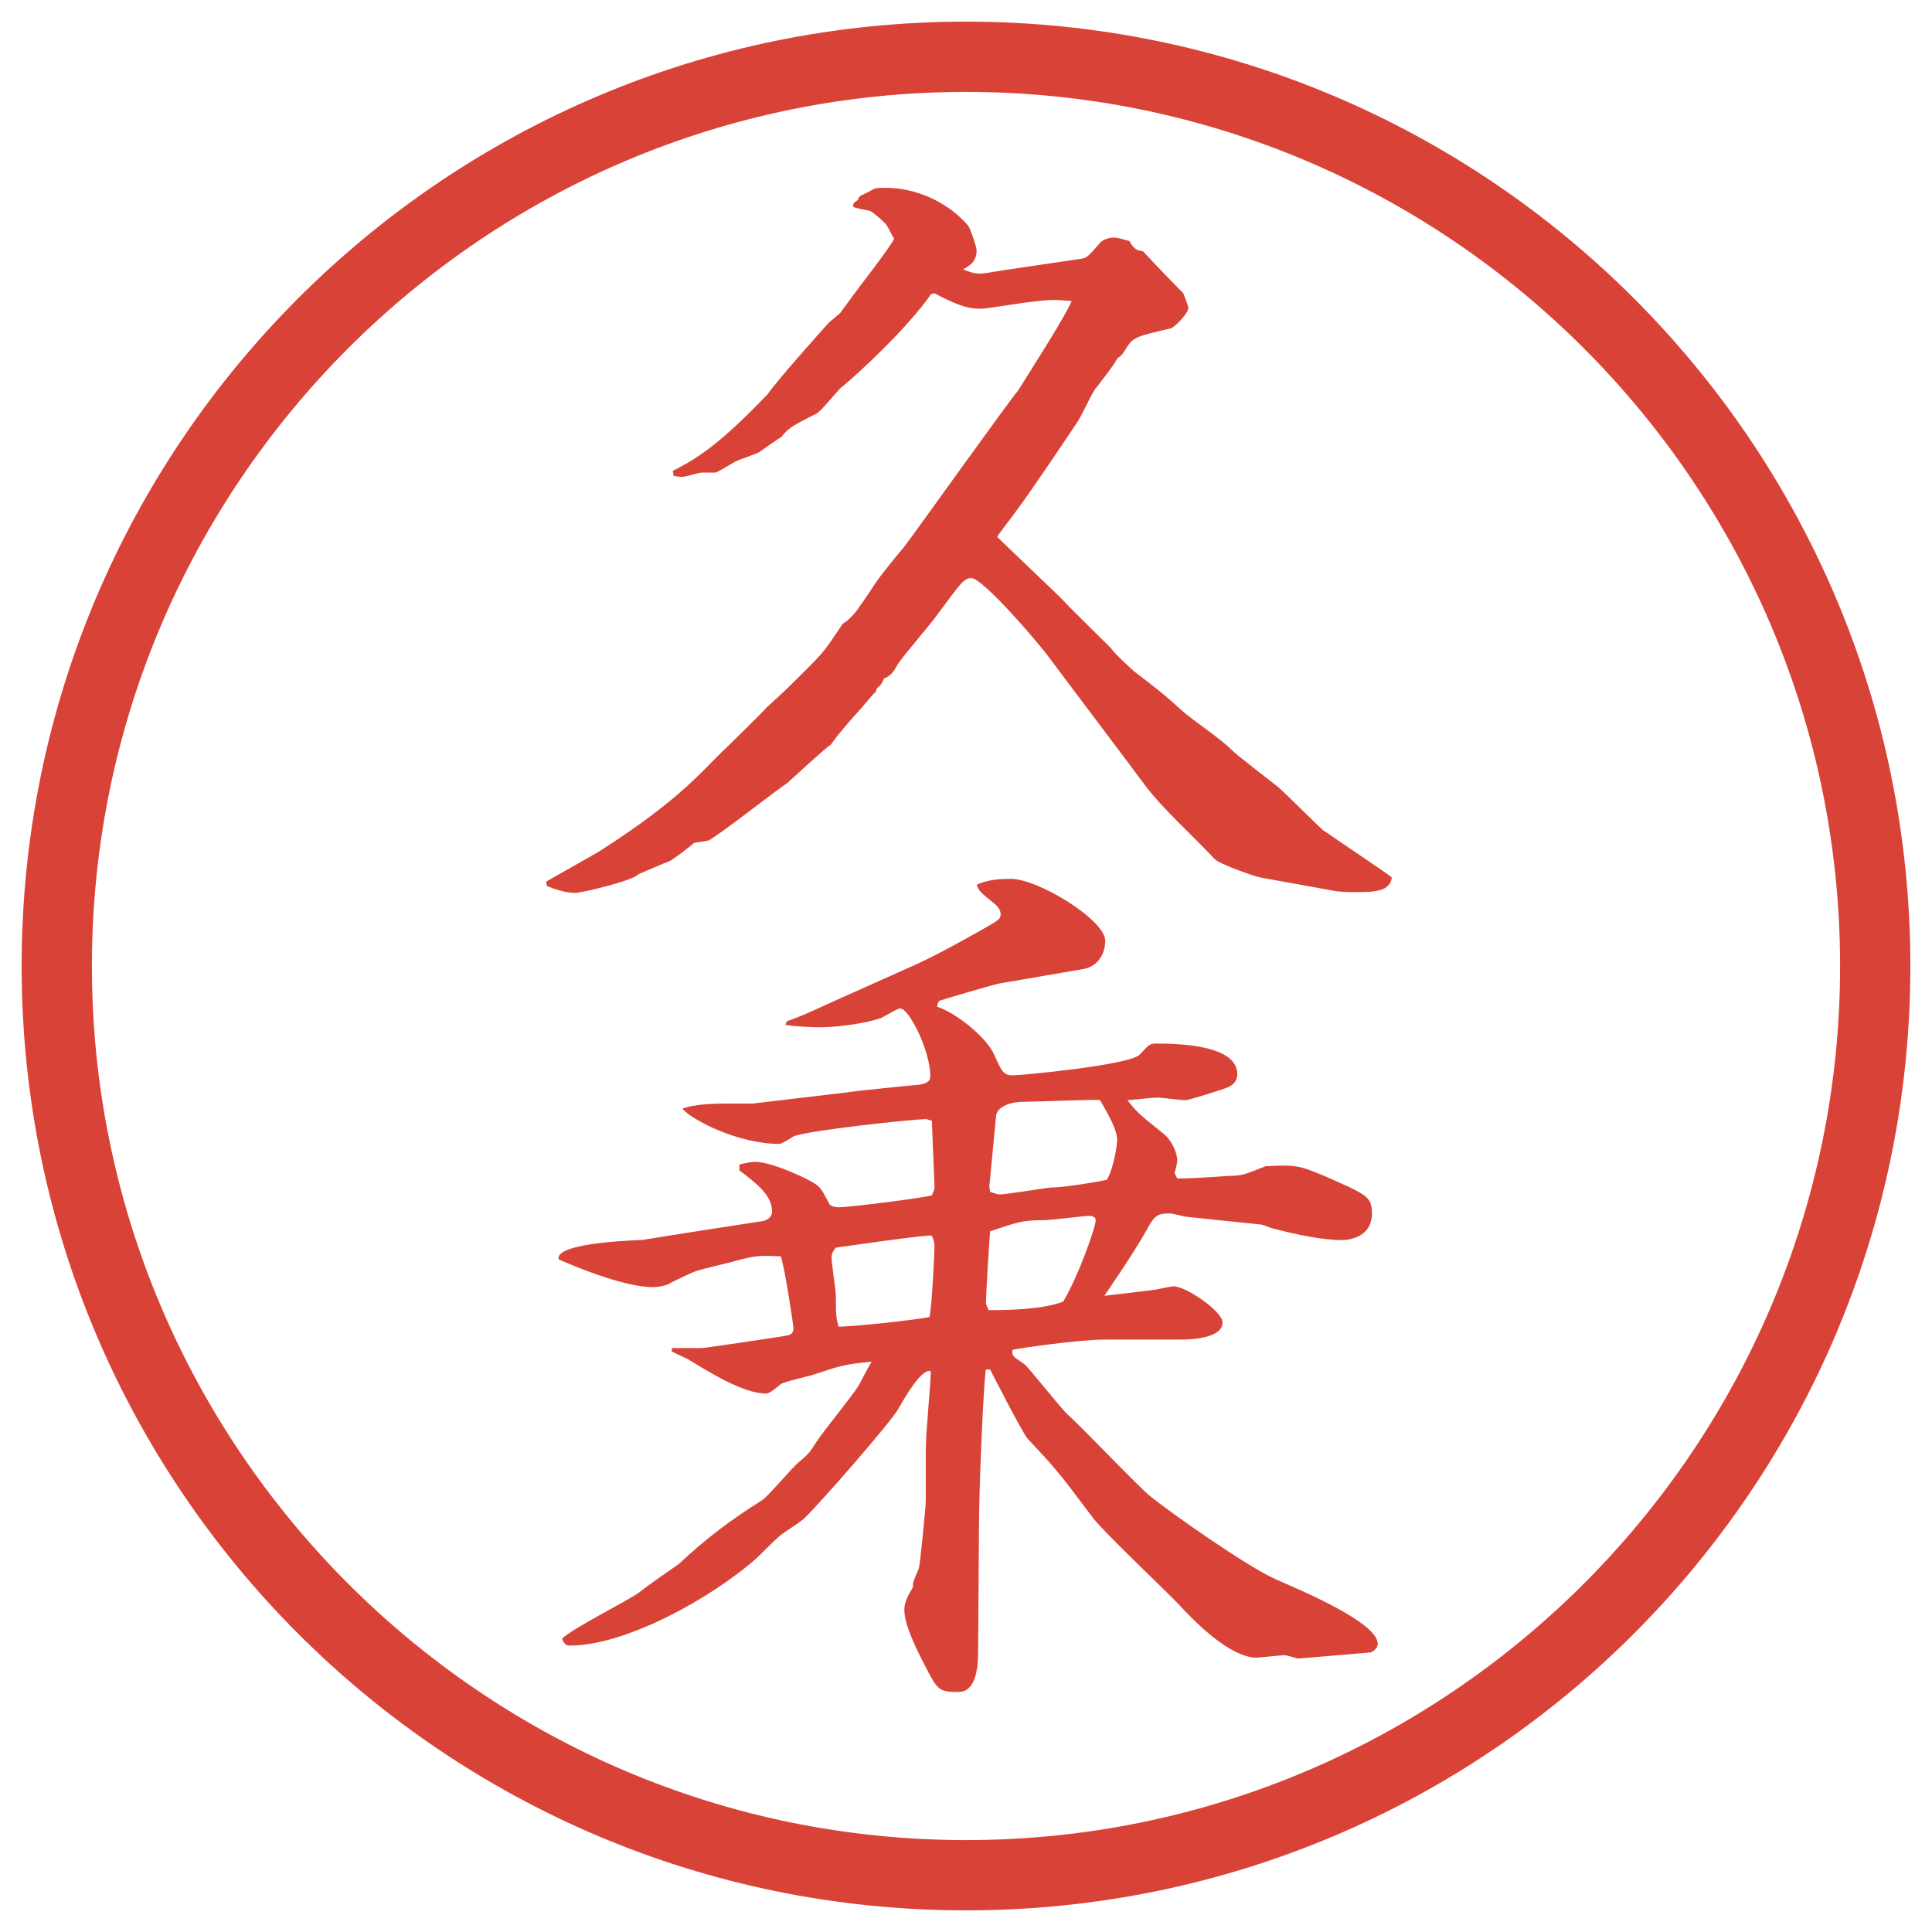
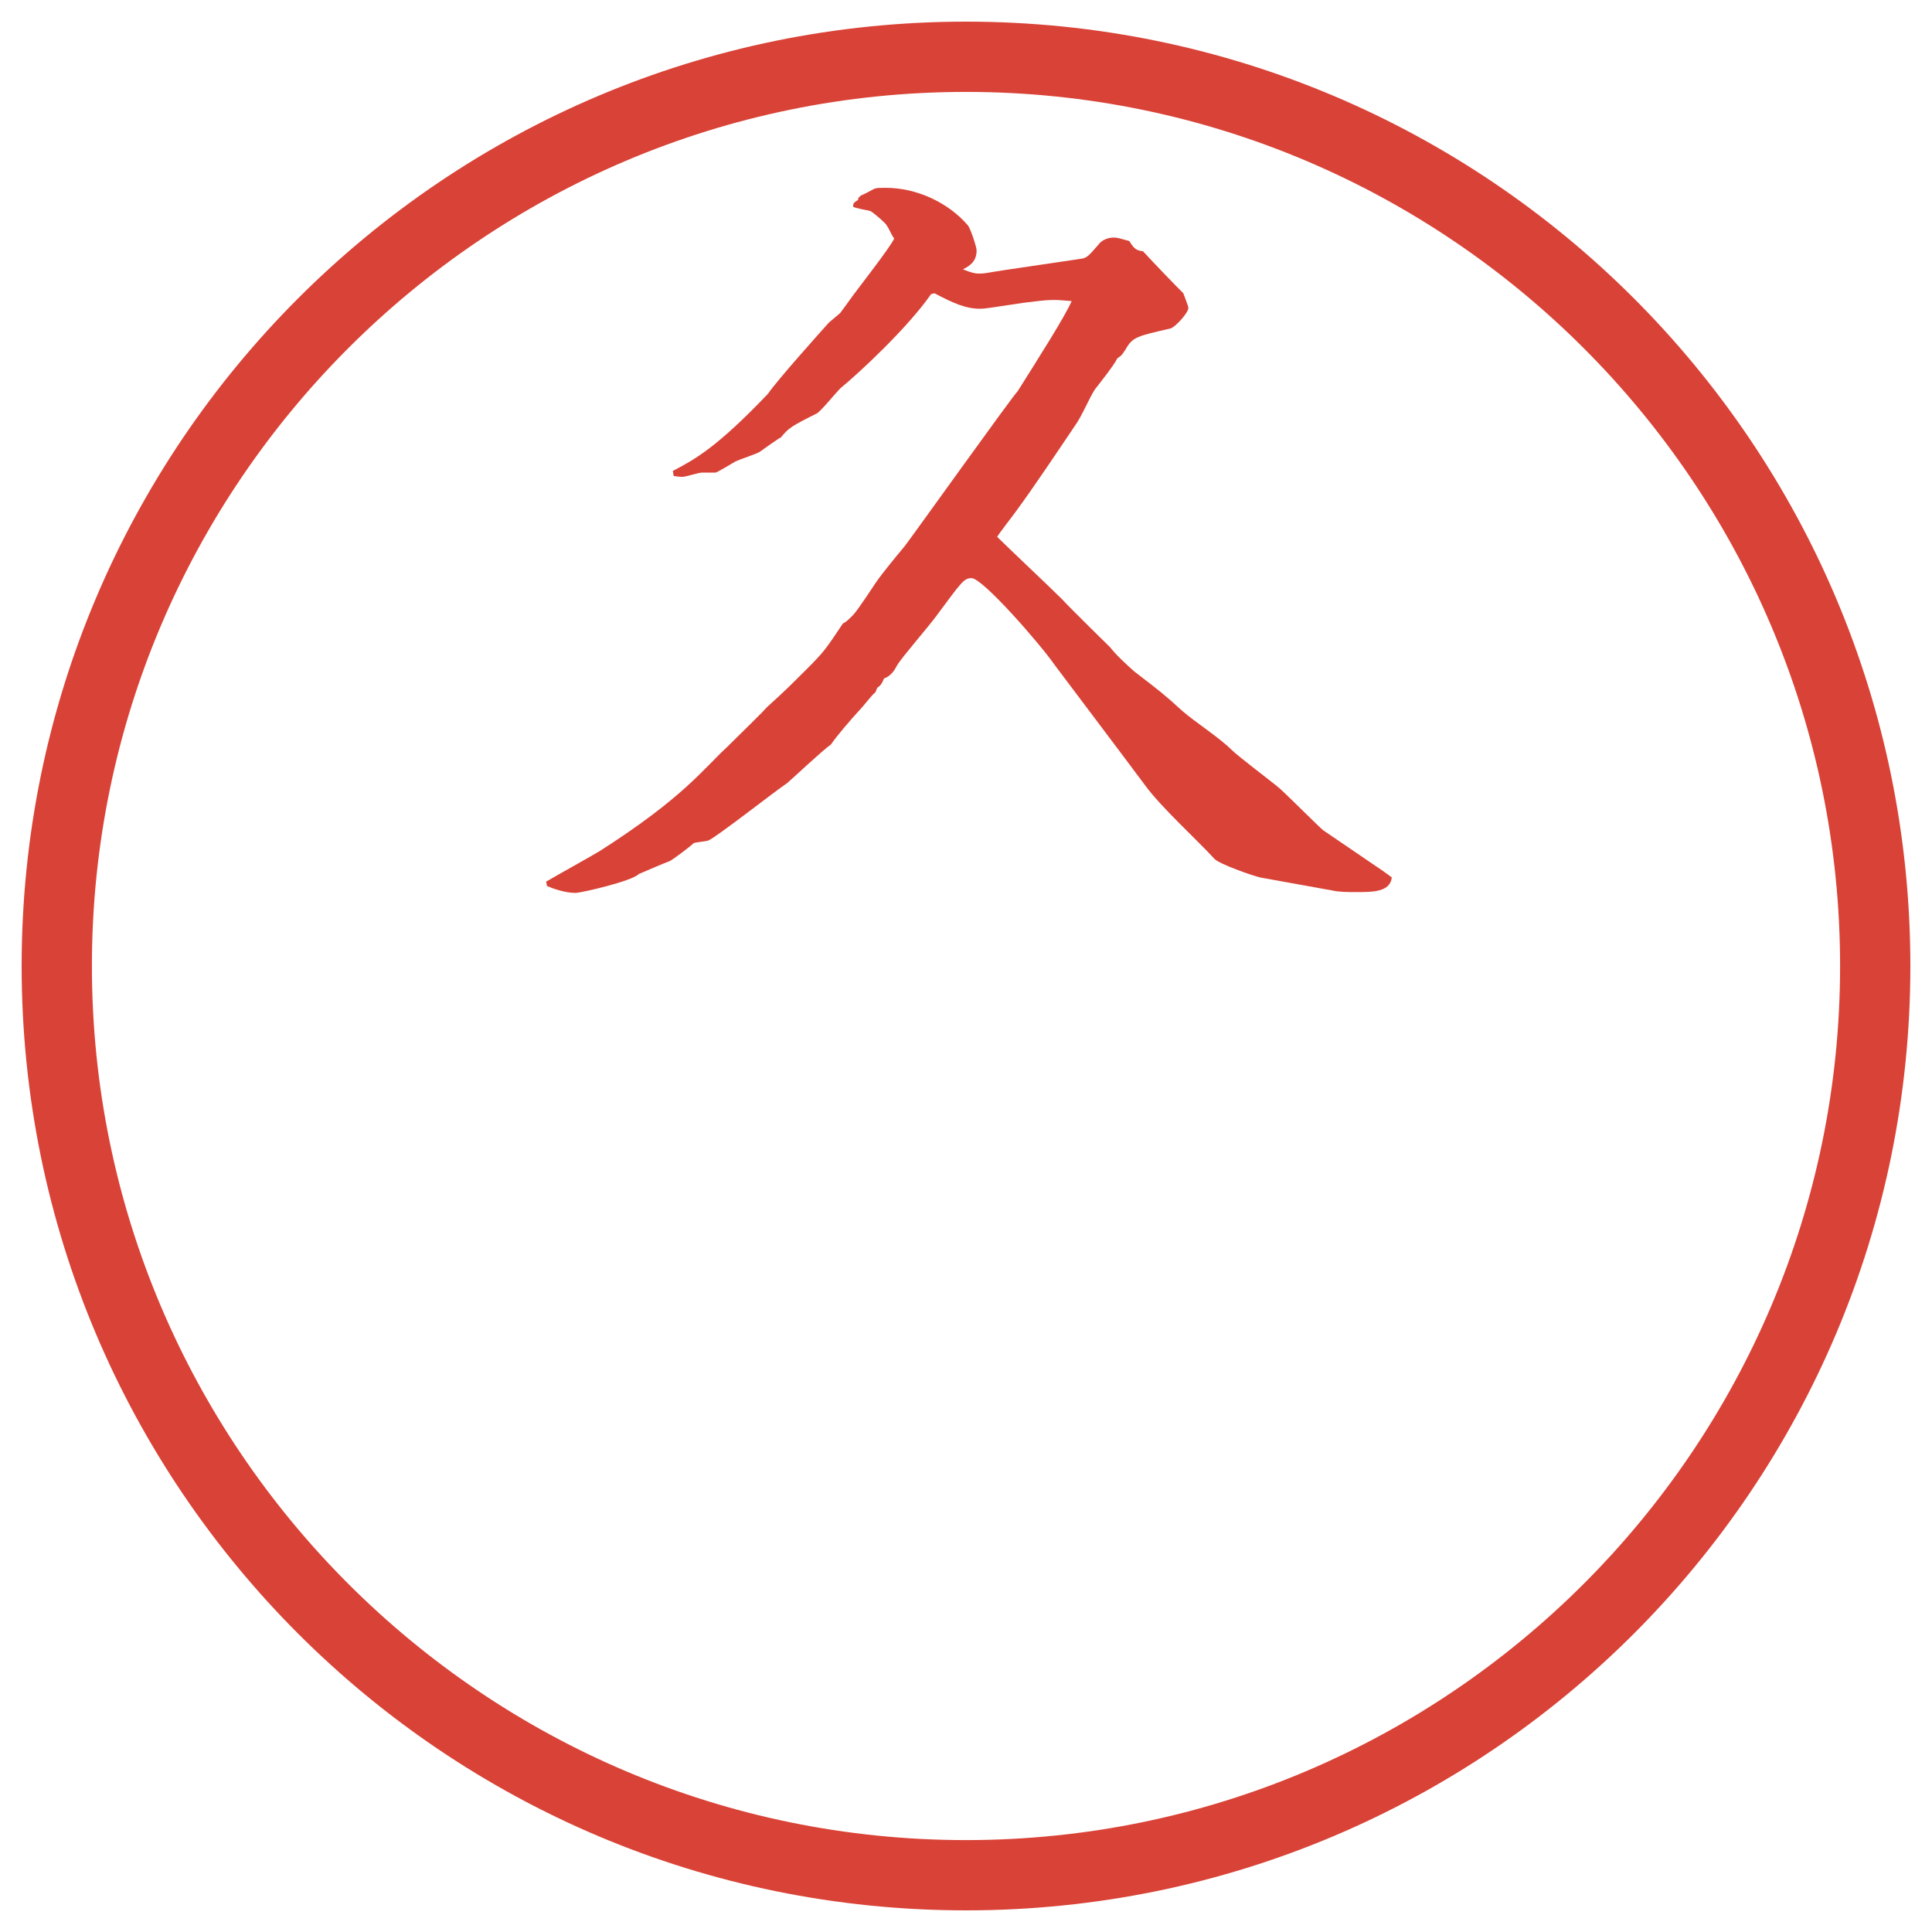
<svg xmlns="http://www.w3.org/2000/svg" version="1.1" viewBox="0 0 27.496 27.496">
  <g>
    <g id="_レイヤー_1" data-name="レイヤー_1">
      <g id="_楕円形_1" data-name="楕円形_1">
        <path d="M13.748,1.308c6.859,0,12.44,5.581,12.44,12.44s-5.581,12.44-12.44,12.44S1.308,20.607,1.308,13.748,6.889,1.308,13.748,1.308M13.748.308C6.325.308.308,6.325.308,13.748s6.017,13.44,13.44,13.44,13.44-6.017,13.44-13.44S21.171.308,13.748.308h0Z" fill="#d94236" />
      </g>
      <g>
        <path d="M7.77,12.549c.122-.073.671-.378.769-.439,1.184-.757,1.465-1.16,1.807-1.477.159-.159.513-.5.562-.562.269-.244.305-.281.574-.549.244-.244.269-.281.513-.647.049-.024.085-.061.146-.122s.293-.415.317-.452c.11-.159.293-.378.415-.525.061-.073,1.562-2.173,1.611-2.209.306-.488.659-1.038.768-1.282-.267-.024-.304-.024-.683.024-.488.073-.549.085-.622.085-.208,0-.391-.085-.647-.22l-.049.012c-.33.476-1.025,1.123-1.294,1.343-.061.061-.269.317-.33.354-.366.183-.403.208-.513.342-.012,0-.256.171-.305.208-.037.024-.293.11-.342.134-.037.024-.244.146-.281.159h-.195c-.049,0-.232.061-.281.061-.037,0-.11-.012-.122-.012l-.012-.073c.305-.159.623-.33,1.355-1.099.122-.183.757-.891.867-1.013l.159-.134.134-.183c.073-.11.586-.757.635-.879-.049-.061-.085-.183-.146-.232-.061-.061-.183-.159-.195-.159-.037-.012-.208-.037-.244-.061,0-.049.012-.061.073-.098v-.024l.037-.037c.037-.012.171-.085.195-.098.037-.012.098-.012.159-.012.439,0,.891.208,1.172.537.037.049.122.305.122.354,0,.159-.098.22-.195.269.122.049.171.061.232.061.085,0,.11-.012.354-.049l1.074-.159c.11-.012.122-.037.293-.232.036-.037.11-.073.195-.073.049,0,.085.012.22.049.073.122.109.134.195.146.146.159.451.476.574.598.012.037.072.183.072.208,0,.073-.195.281-.256.293-.477.11-.537.122-.635.293-.049.073-.049.085-.122.134-.036.085-.269.378-.317.439-.086.134-.184.378-.281.513-.231.342-.597.891-.841,1.221-.024.037-.244.317-.269.366.134.134.794.757.927.891.073.085.671.671.684.684.073.098.244.256.342.342.366.281.415.317.684.562.183.159.524.378.696.549.098.098.586.464.684.549s.561.549.622.598l.843.574c.049.037.072.049.134.098-.024.208-.269.208-.513.208-.122,0-.232,0-.342-.024l-1.014-.183c-.109-.024-.598-.195-.658-.269-.27-.293-.758-.732-.989-1.05-.208-.281-1.257-1.672-1.293-1.721-.195-.281-1.013-1.221-1.172-1.221-.11,0-.146.061-.5.537-.085.122-.5.598-.562.708q-.073.146-.183.183c-.037.085-.049.098-.098.134l-.024.061c-.037.024-.171.195-.195.22-.159.171-.366.415-.439.525-.11.073-.537.476-.623.549-.183.122-.989.757-1.123.818-.037.012-.183.024-.208.037-.049.049-.293.232-.342.256-.073.024-.378.159-.439.183-.085.098-.818.269-.903.269-.146,0-.317-.061-.403-.098l-.012-.061Z" fill="#d94236" />
-         <path d="M10.529,16.572c.049-.013.159-.037.22-.037.244,0,.818.269.891.342.061.049.122.184.171.269.037.024.061.036.134.036.134,0,1.208-.134,1.318-.17.012-.037.037-.074.037-.123,0-.023-.037-.879-.037-.939l-.085-.024c-.293.013-1.636.159-1.88.244-.037.024-.171.11-.208.11-.586,0-1.245-.342-1.379-.501.183-.073.537-.073.574-.073h.427l1.331-.158c.159-.025.891-.098,1.038-.11.146-.024.159-.073.159-.122,0-.366-.305-.964-.427-.964-.024,0-.049.012-.269.134-.049.024-.452.134-.903.134-.037,0-.391-.012-.464-.037l.024-.049c.269-.098.305-.122.684-.293l1.147-.513c.317-.146.623-.317.928-.488.256-.146.281-.159.281-.232,0-.061-.049-.11-.073-.134-.208-.171-.232-.183-.269-.281.171-.085.391-.085.488-.085.391,0,1.342.586,1.342.879,0,.195-.109.366-.305.403l-1.208.208c-.11.024-.818.232-.842.244s-.037.061-.037.085c.293.098.708.452.806.671.11.244.134.306.269.306s1.66-.146,1.806-.293c.135-.146.146-.159.232-.159.402,0,1.159.036,1.159.439,0,.098-.073.159-.134.183-.049.025-.562.184-.599.184-.073,0-.342-.037-.403-.037-.085,0-.146.013-.427.037.122.158.159.195.513.477.135.109.195.293.195.378,0,.036-.012.085-.037.183l.037.074c.135.012.708-.037.818-.037.134-.012.158-.024.439-.135.427-.023.476-.012.83.135.609.269.684.293.684.537,0,.366-.379.379-.428.379-.281,0-.684-.086-.952-.159-.036,0-.171-.062-.195-.062l-1.05-.109c-.037,0-.207-.049-.244-.049-.171,0-.22.012-.342.244-.171.305-.562.879-.598.928.085-.012.646-.073.707-.086.037,0,.232-.049.281-.049.171,0,.695.354.695.514,0,.231-.463.244-.598.244h-1.074c-.391,0-1.293.134-1.318.146-.012.085.012.098.158.195.062.036.525.635.634.732.195.17.989,1.013,1.172,1.159.27.22,1.393,1.013,1.795,1.185.269.121,1.44.598,1.44.915,0,.049-.062.122-.122.122l-1.014.086c-.012,0-.158-.049-.195-.049-.023,0-.378.036-.391.036-.402,0-.939-.573-1.098-.745-.195-.207-1.087-1.049-1.233-1.244-.476-.635-.524-.696-.927-1.123-.062-.062-.476-.867-.537-.989h-.061c-.037.269-.098,1.696-.098,2.282l-.012,1.734c0,.28-.049.573-.281.573-.269,0-.293-.024-.452-.329-.146-.281-.317-.623-.317-.843,0-.122.073-.231.122-.317,0-.086.012-.098.085-.269.012-.024.098-.854.098-.964v-.696c0-.293.061-.83.073-1.147-.122-.049-.354.342-.464.537s-1.135,1.367-1.343,1.562c-.049.049-.305.207-.342.244-.049.037-.281.269-.33.317-.635.562-1.855,1.245-2.661,1.245-.049,0-.073-.012-.11-.098.146-.146.952-.549,1.099-.659.085-.073.525-.378.562-.403.366-.342.708-.609,1.196-.915.085-.062.427-.464.5-.524.146-.123.159-.135.269-.306.085-.134.513-.659.586-.781.024-.036.134-.257.195-.354-.403.037-.452.062-.83.184-.061.024-.415.098-.464.135-.073.061-.159.134-.208.134-.33,0-.83-.317-1.111-.488-.024-.013-.183-.085-.232-.11v-.049h.427c.037,0,1.196-.17,1.233-.183.049-.013.073-.049.073-.098,0-.036-.134-.928-.183-1.025-.317-.013-.354-.013-.671.073-.085.024-.452.109-.525.135-.073.023-.354.158-.415.195-.073.023-.146.036-.208.036-.11,0-.488-.024-1.331-.391l-.012-.013c-.024-.207.867-.256,1.196-.268.061-.013,1.709-.27,1.721-.27.073-.023.122-.061.122-.134,0-.231-.208-.391-.464-.586v-.085ZM13.227,18.744c.037-.121.073-.964.073-1,0-.025,0-.062-.037-.159-.11-.013-1.27.159-1.367.171-.037.049-.061.073-.061.146,0,.086.061.464.061.549,0,.232,0,.293.037.428.134.012,1.135-.098,1.294-.135ZM15.131,18.525c.219-.367.463-1.062.463-1.16,0-.049-.061-.061-.085-.061-.073,0-.573.061-.622.061-.342,0-.391.024-.794.158-.012.074-.061.904-.061,1.025q0,.013.037.098c.317,0,.77-.012,1.062-.121ZM14.093,16.963c.037.012.098.036.134.036.086,0,.611-.085.721-.098.207,0,.695-.085.805-.11.098-.17.146-.488.146-.573,0-.134-.122-.354-.244-.562-.073-.012-.891.024-1.061.024-.33,0-.403.134-.416.183l-.098,1.025.012.074Z" fill="#d94236" />
      </g>
    </g>
  </g>
</svg>